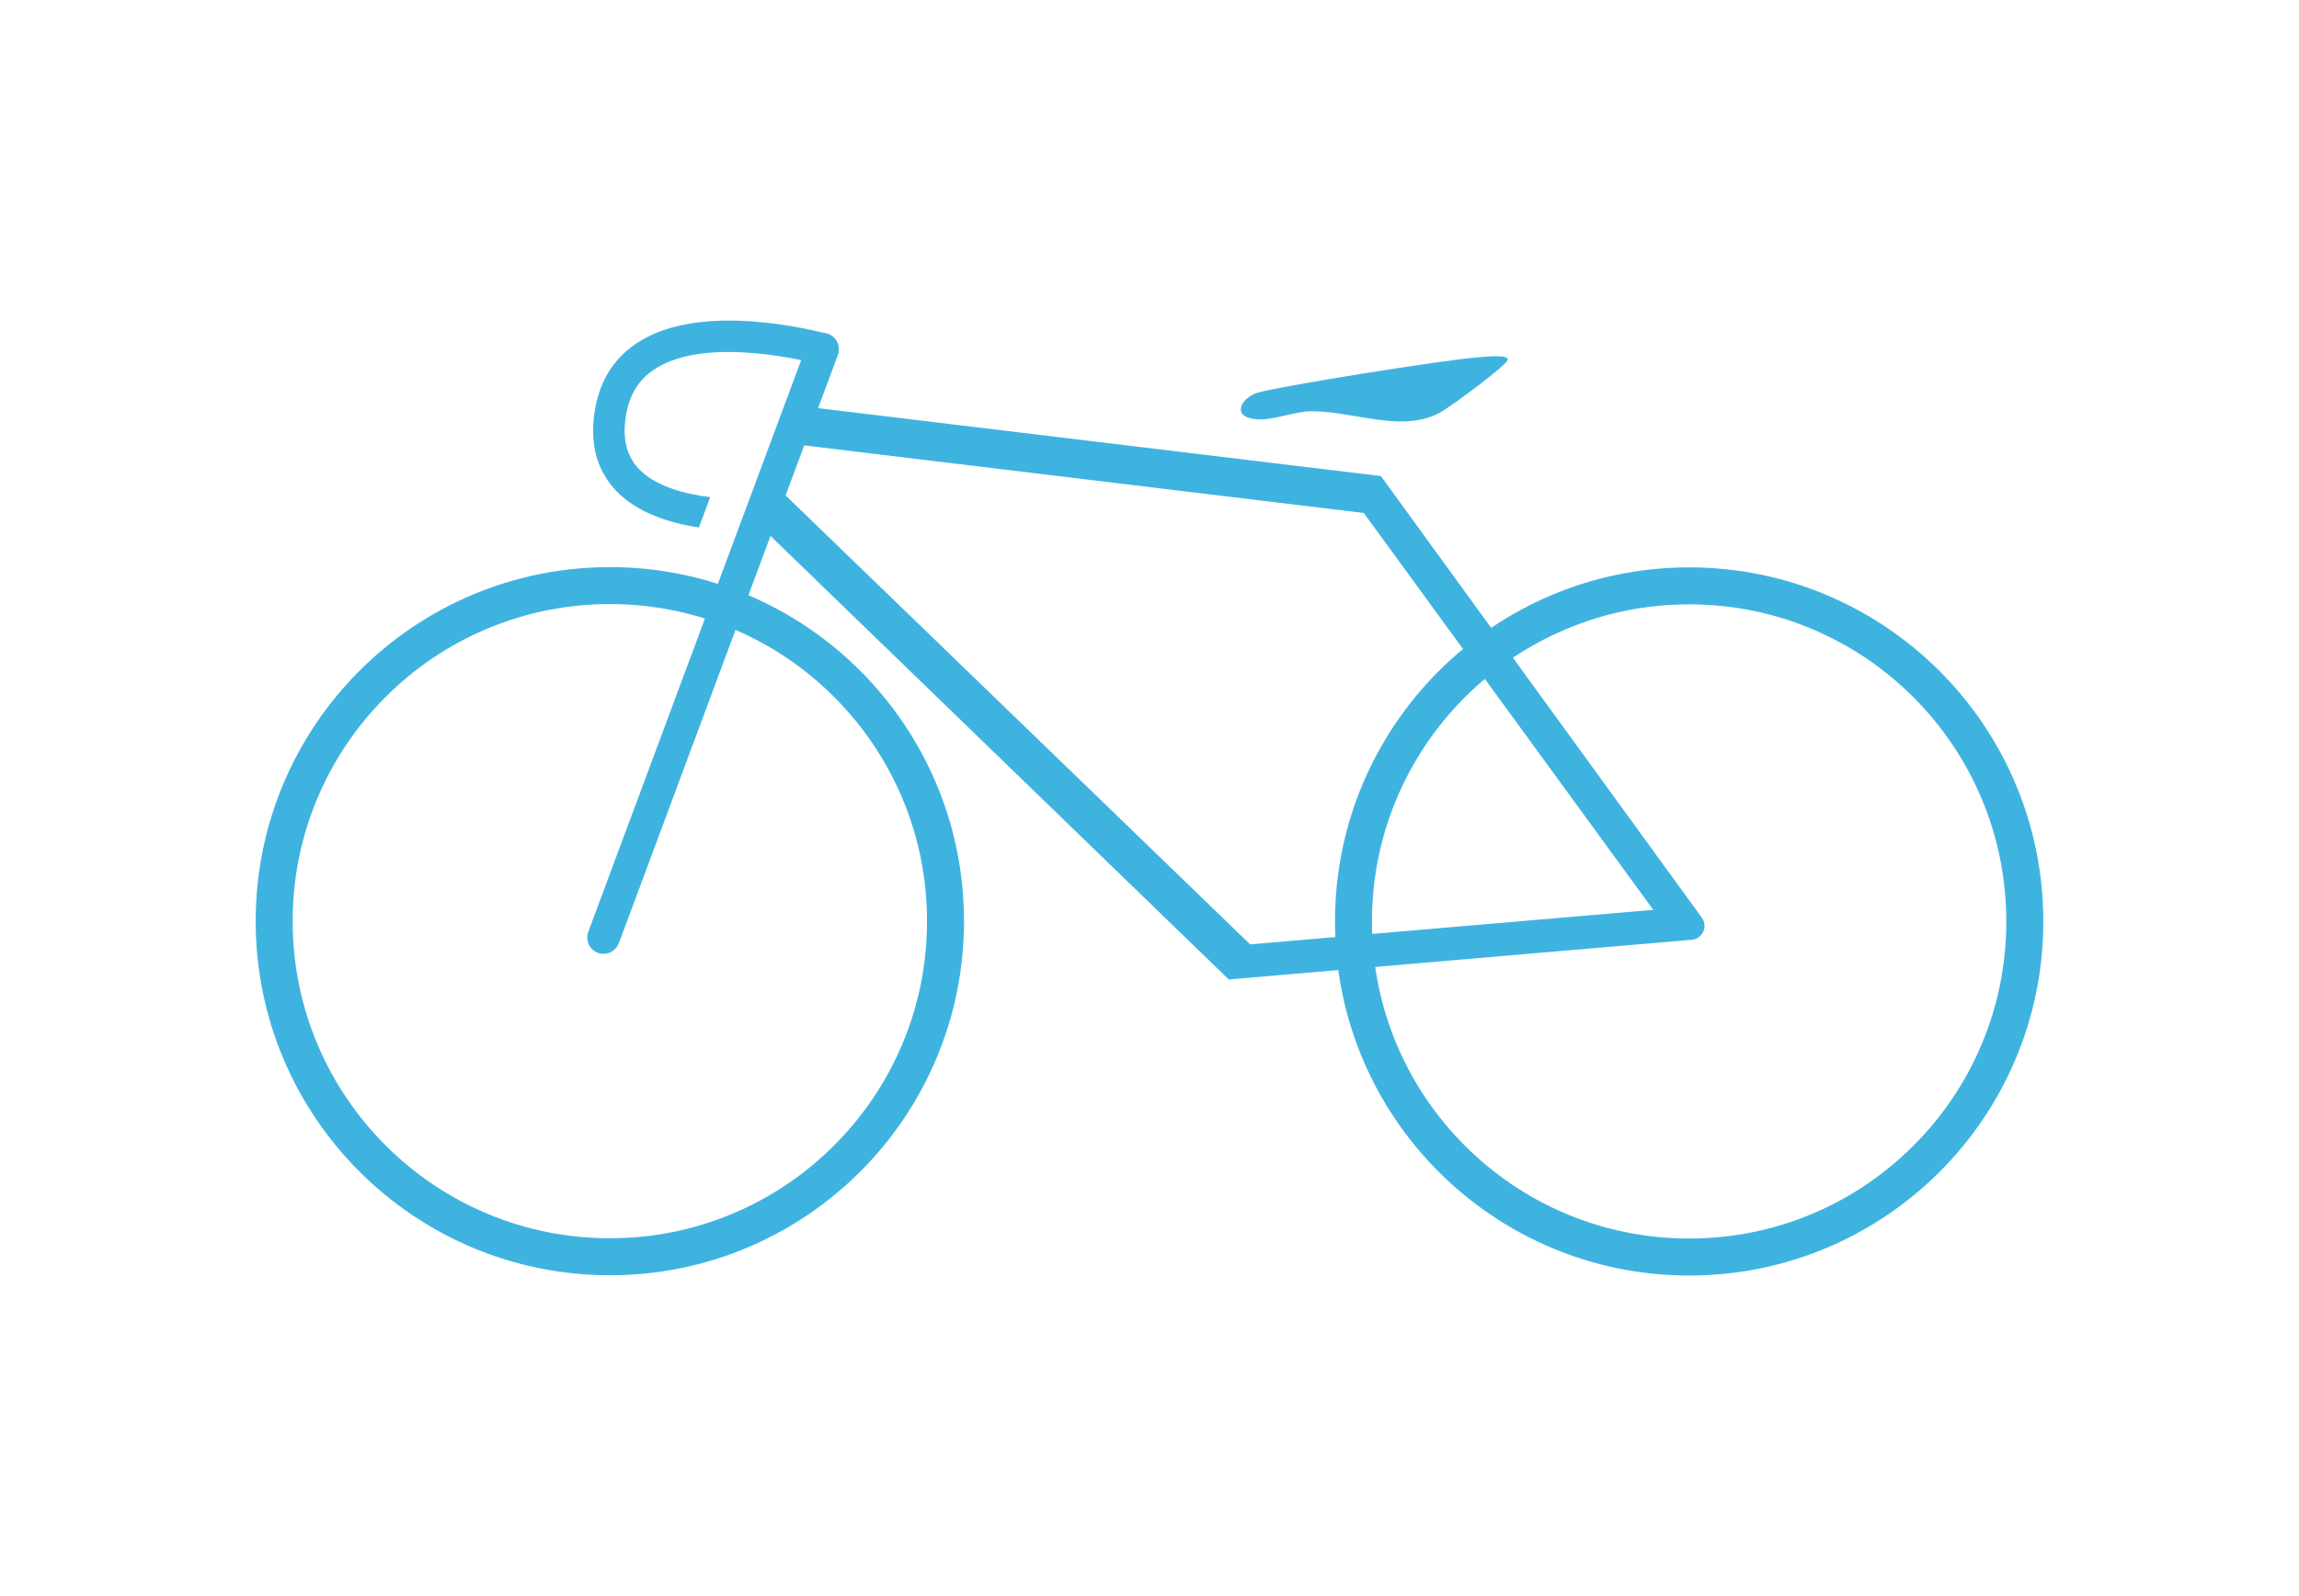
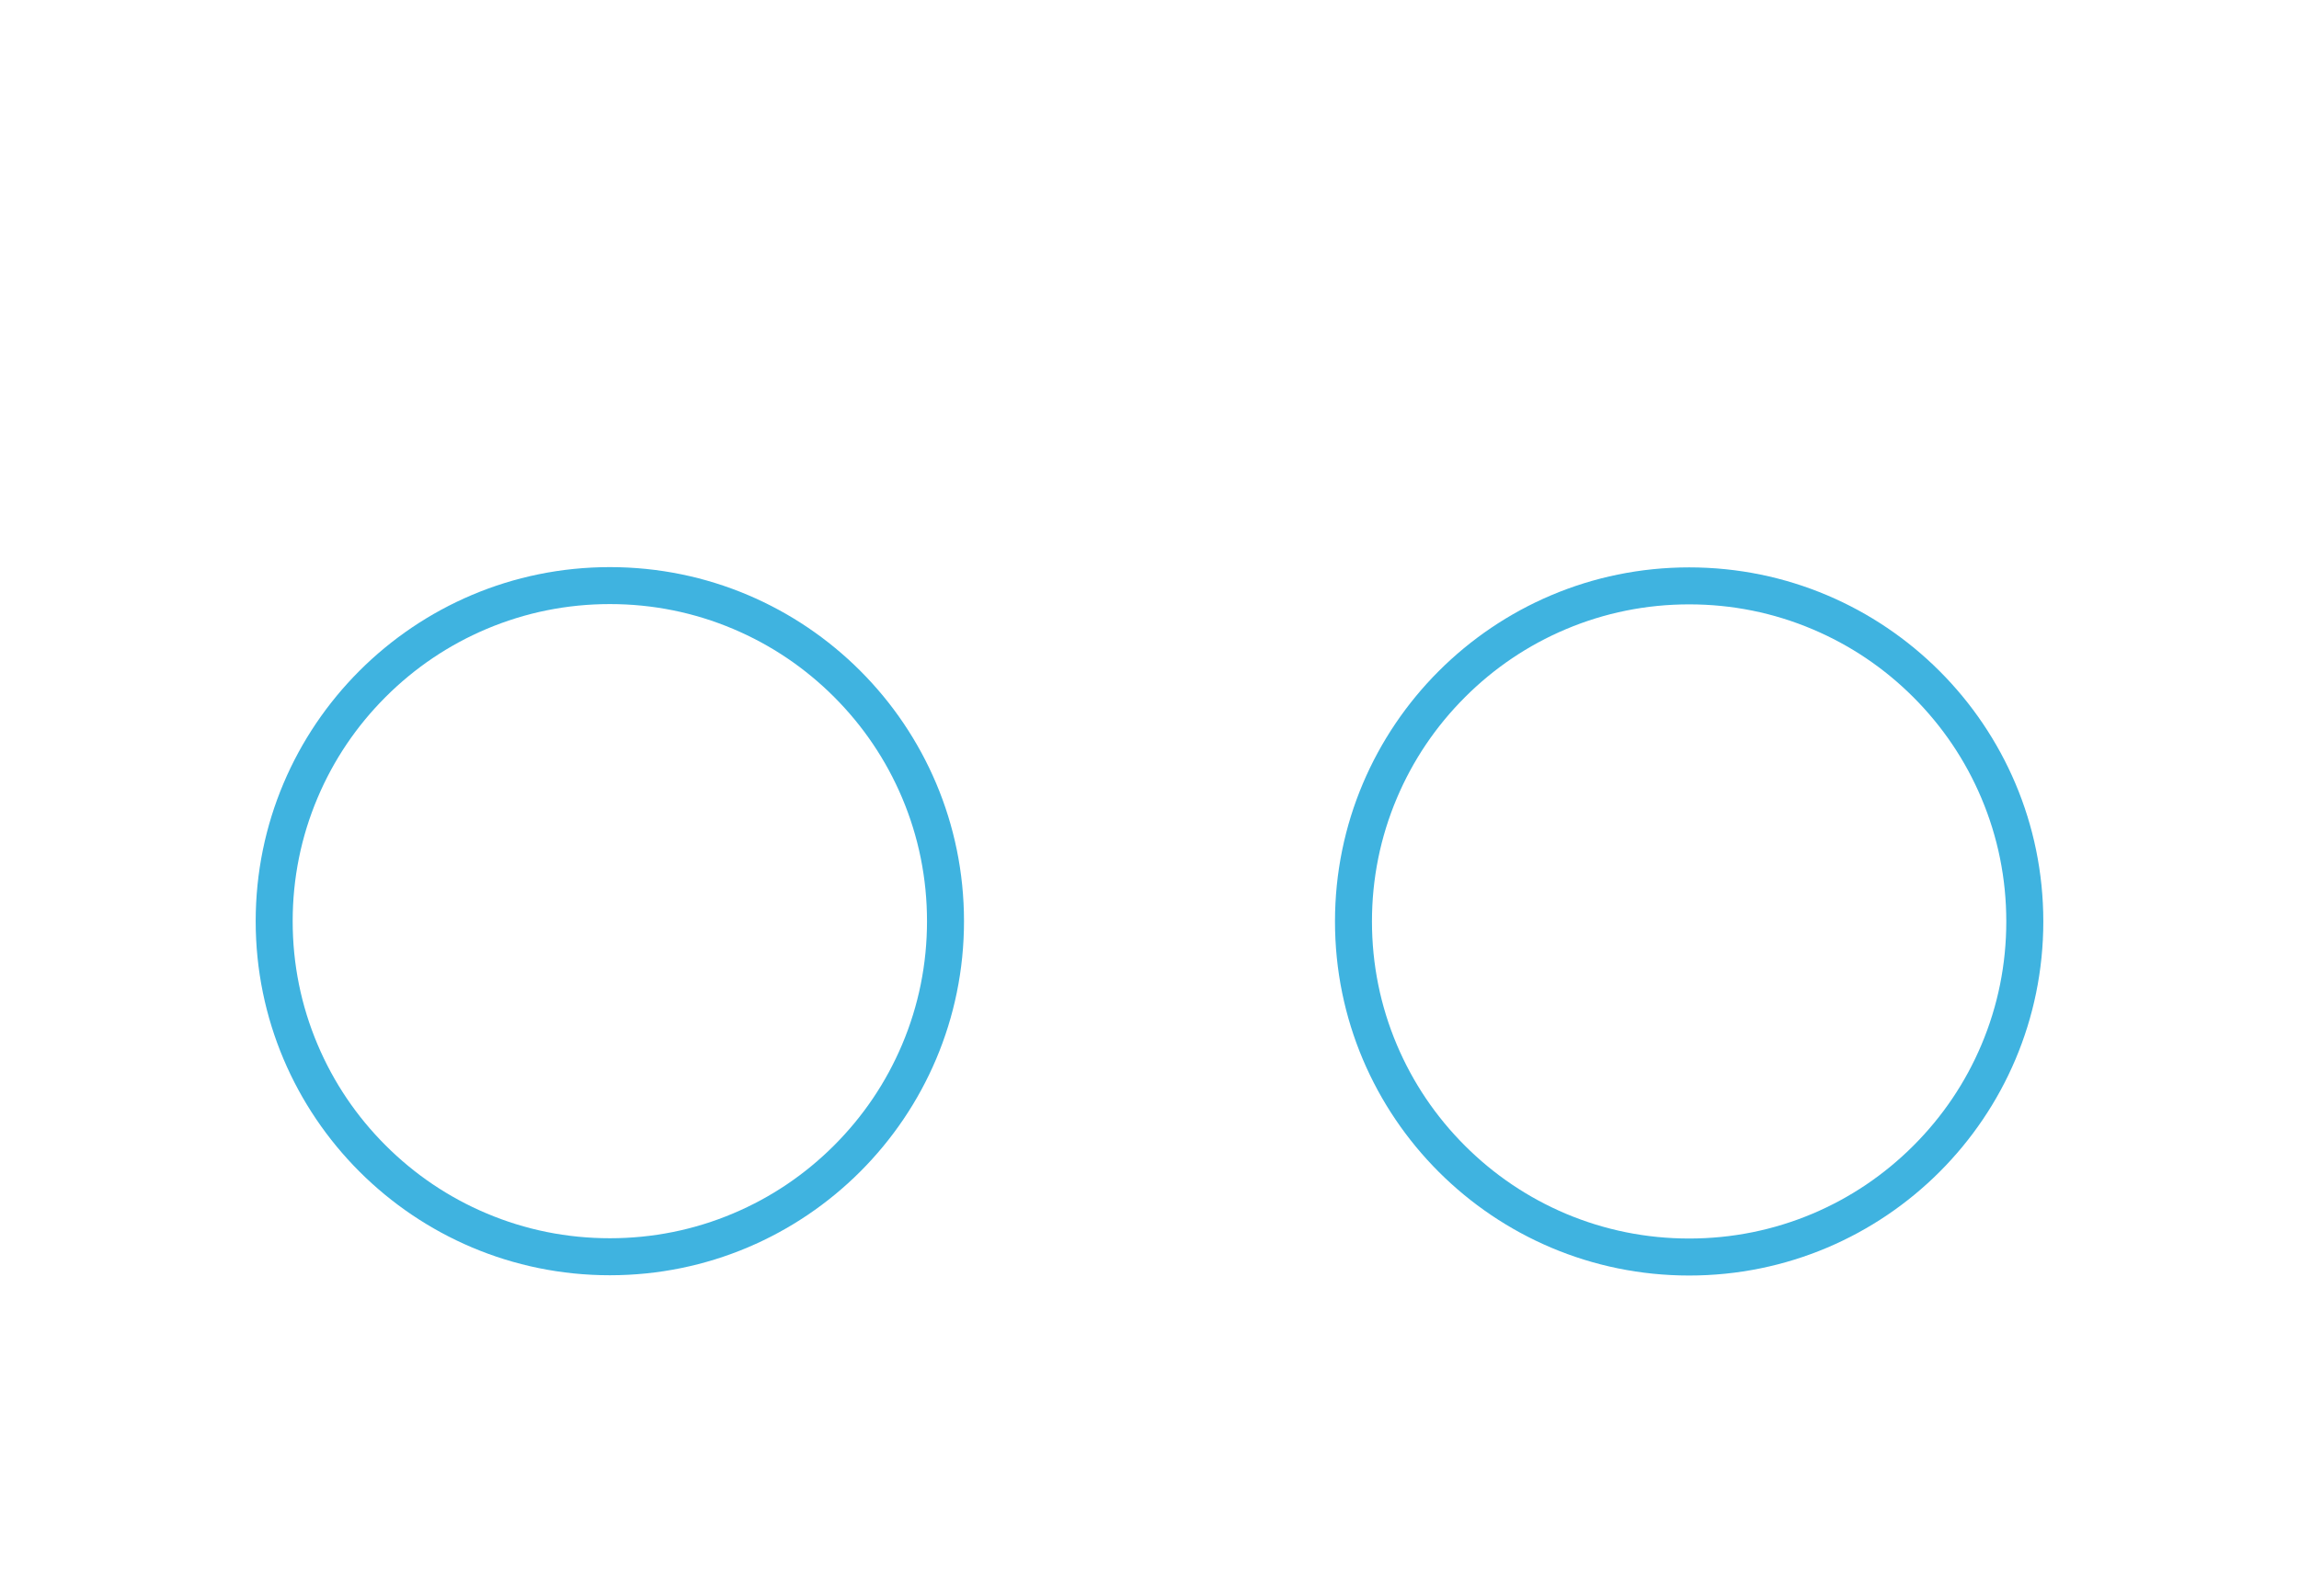
<svg xmlns="http://www.w3.org/2000/svg" version="1.1" id="レイヤー_1" x="0px" y="0px" width="144px" height="100px" viewBox="0 0 144 100" enable-background="new 0 0 144 100" xml:space="preserve">
  <g>
    <path fill="#3FB3E0" d="M38.201,37.847c2.683,0,5.284,0.526,7.731,1.561c2.365,1.001,4.49,2.434,6.315,4.259   c1.824,1.826,3.256,3.95,4.257,6.316c1.035,2.448,1.56,5.048,1.56,7.733c0,2.685-0.525,5.285-1.56,7.73   c-1.001,2.366-2.433,4.49-4.257,6.315c-1.825,1.826-3.95,3.259-6.314,4.258c-2.447,1.036-5.049,1.56-7.732,1.56   s-5.285-0.523-7.732-1.56c-2.366-0.999-4.491-2.433-6.317-4.258c-1.826-1.825-3.258-3.949-4.259-6.315   c-1.036-2.447-1.561-5.046-1.561-7.73c0-2.686,0.525-5.285,1.561-7.733c1-2.366,2.434-4.49,4.259-6.316   c1.826-1.826,3.951-3.258,6.317-4.26C32.917,38.373,35.518,37.847,38.201,37.847 M38.201,35.531   c-12.252,0-22.186,9.934-22.186,22.186c0,12.25,9.934,22.181,22.186,22.181c12.251,0,22.18-9.931,22.18-22.181   C60.381,45.464,50.453,35.531,38.201,35.531" />
    <path fill="#3FB3E0" d="M105.803,37.865c2.684,0,5.283,0.525,7.732,1.561c2.363,1,4.489,2.433,6.313,4.258   c1.824,1.826,3.259,3.952,4.258,6.318c1.035,2.448,1.56,5.048,1.56,7.732c0,2.682-0.524,5.283-1.56,7.732   c-0.999,2.365-2.433,4.489-4.258,6.314c-1.824,1.824-3.948,3.257-6.313,4.259c-2.449,1.032-5.049,1.558-7.732,1.558   c-2.683,0-5.284-0.525-7.733-1.558c-2.364-1.002-4.49-2.435-6.315-4.26c-1.825-1.824-3.257-3.948-4.259-6.313   c-1.036-2.449-1.562-5.051-1.562-7.732c0-2.684,0.525-5.284,1.562-7.732c1.002-2.367,2.434-4.492,4.261-6.318   c1.823-1.826,3.949-3.259,6.314-4.259C100.52,38.39,103.121,37.865,105.803,37.865 M105.803,35.548   c-12.252,0-22.185,9.935-22.185,22.187s9.933,22.18,22.185,22.18c12.253,0,22.182-9.928,22.182-22.18   S118.056,35.548,105.803,35.548" />
-     <path fill="#3FB3E0" d="M78.695,24.627c-0.951,0.335-1.552,1.439-0.135,1.626c1.122,0.148,2.432-0.48,3.579-0.487   c2.696-0.018,5.834,1.457,8.227-0.021c0.932-0.574,3.926-2.829,4.06-3.171c0.151-0.392-1.409-0.219-1.756-0.195   C90.544,22.523,79.726,24.264,78.695,24.627" />
-     <path fill="#3FB3E0" d="M106.596,57.498l-20.101-27.67l-35.253-4.256l1.227-3.297c0.17-0.458,0.019-0.988-0.394-1.249   c-0.566-0.357-1.288-0.089-1.508,0.504L36.848,58.383c-0.221,0.595,0.151,1.269,0.812,1.368c0.481,0.073,0.945-0.229,1.114-0.685   l9.487-25.488l28.705,27.789l3.532-0.304l25.467-2.184C106.64,58.822,106.995,58.048,106.596,57.498z M78.304,59.168L49.206,31.04   l1.167-3.135l35.05,4.235l18.13,24.863L78.304,59.168z" />
-     <path fill="#3FB3E0" d="M51.78,20.898c-2.319-0.58-8.089-1.697-11.649,0.448c-1.538,0.926-2.492,2.329-2.837,4.168   c-0.394,2.101,0.017,3.834,1.223,5.154c1.325,1.45,3.4,2.099,5.262,2.378l0.707-1.898c-1.678-0.204-3.501-0.708-4.512-1.814   c-0.774-0.849-1.016-1.979-0.738-3.456c0.24-1.279,0.866-2.208,1.912-2.839c2.911-1.755,8.081-0.736,10.153-0.222   c0.506,0.126,1.022-0.167,1.177-0.666l0.001-0.006C52.646,21.607,52.327,21.035,51.78,20.898" />
  </g>
</svg>